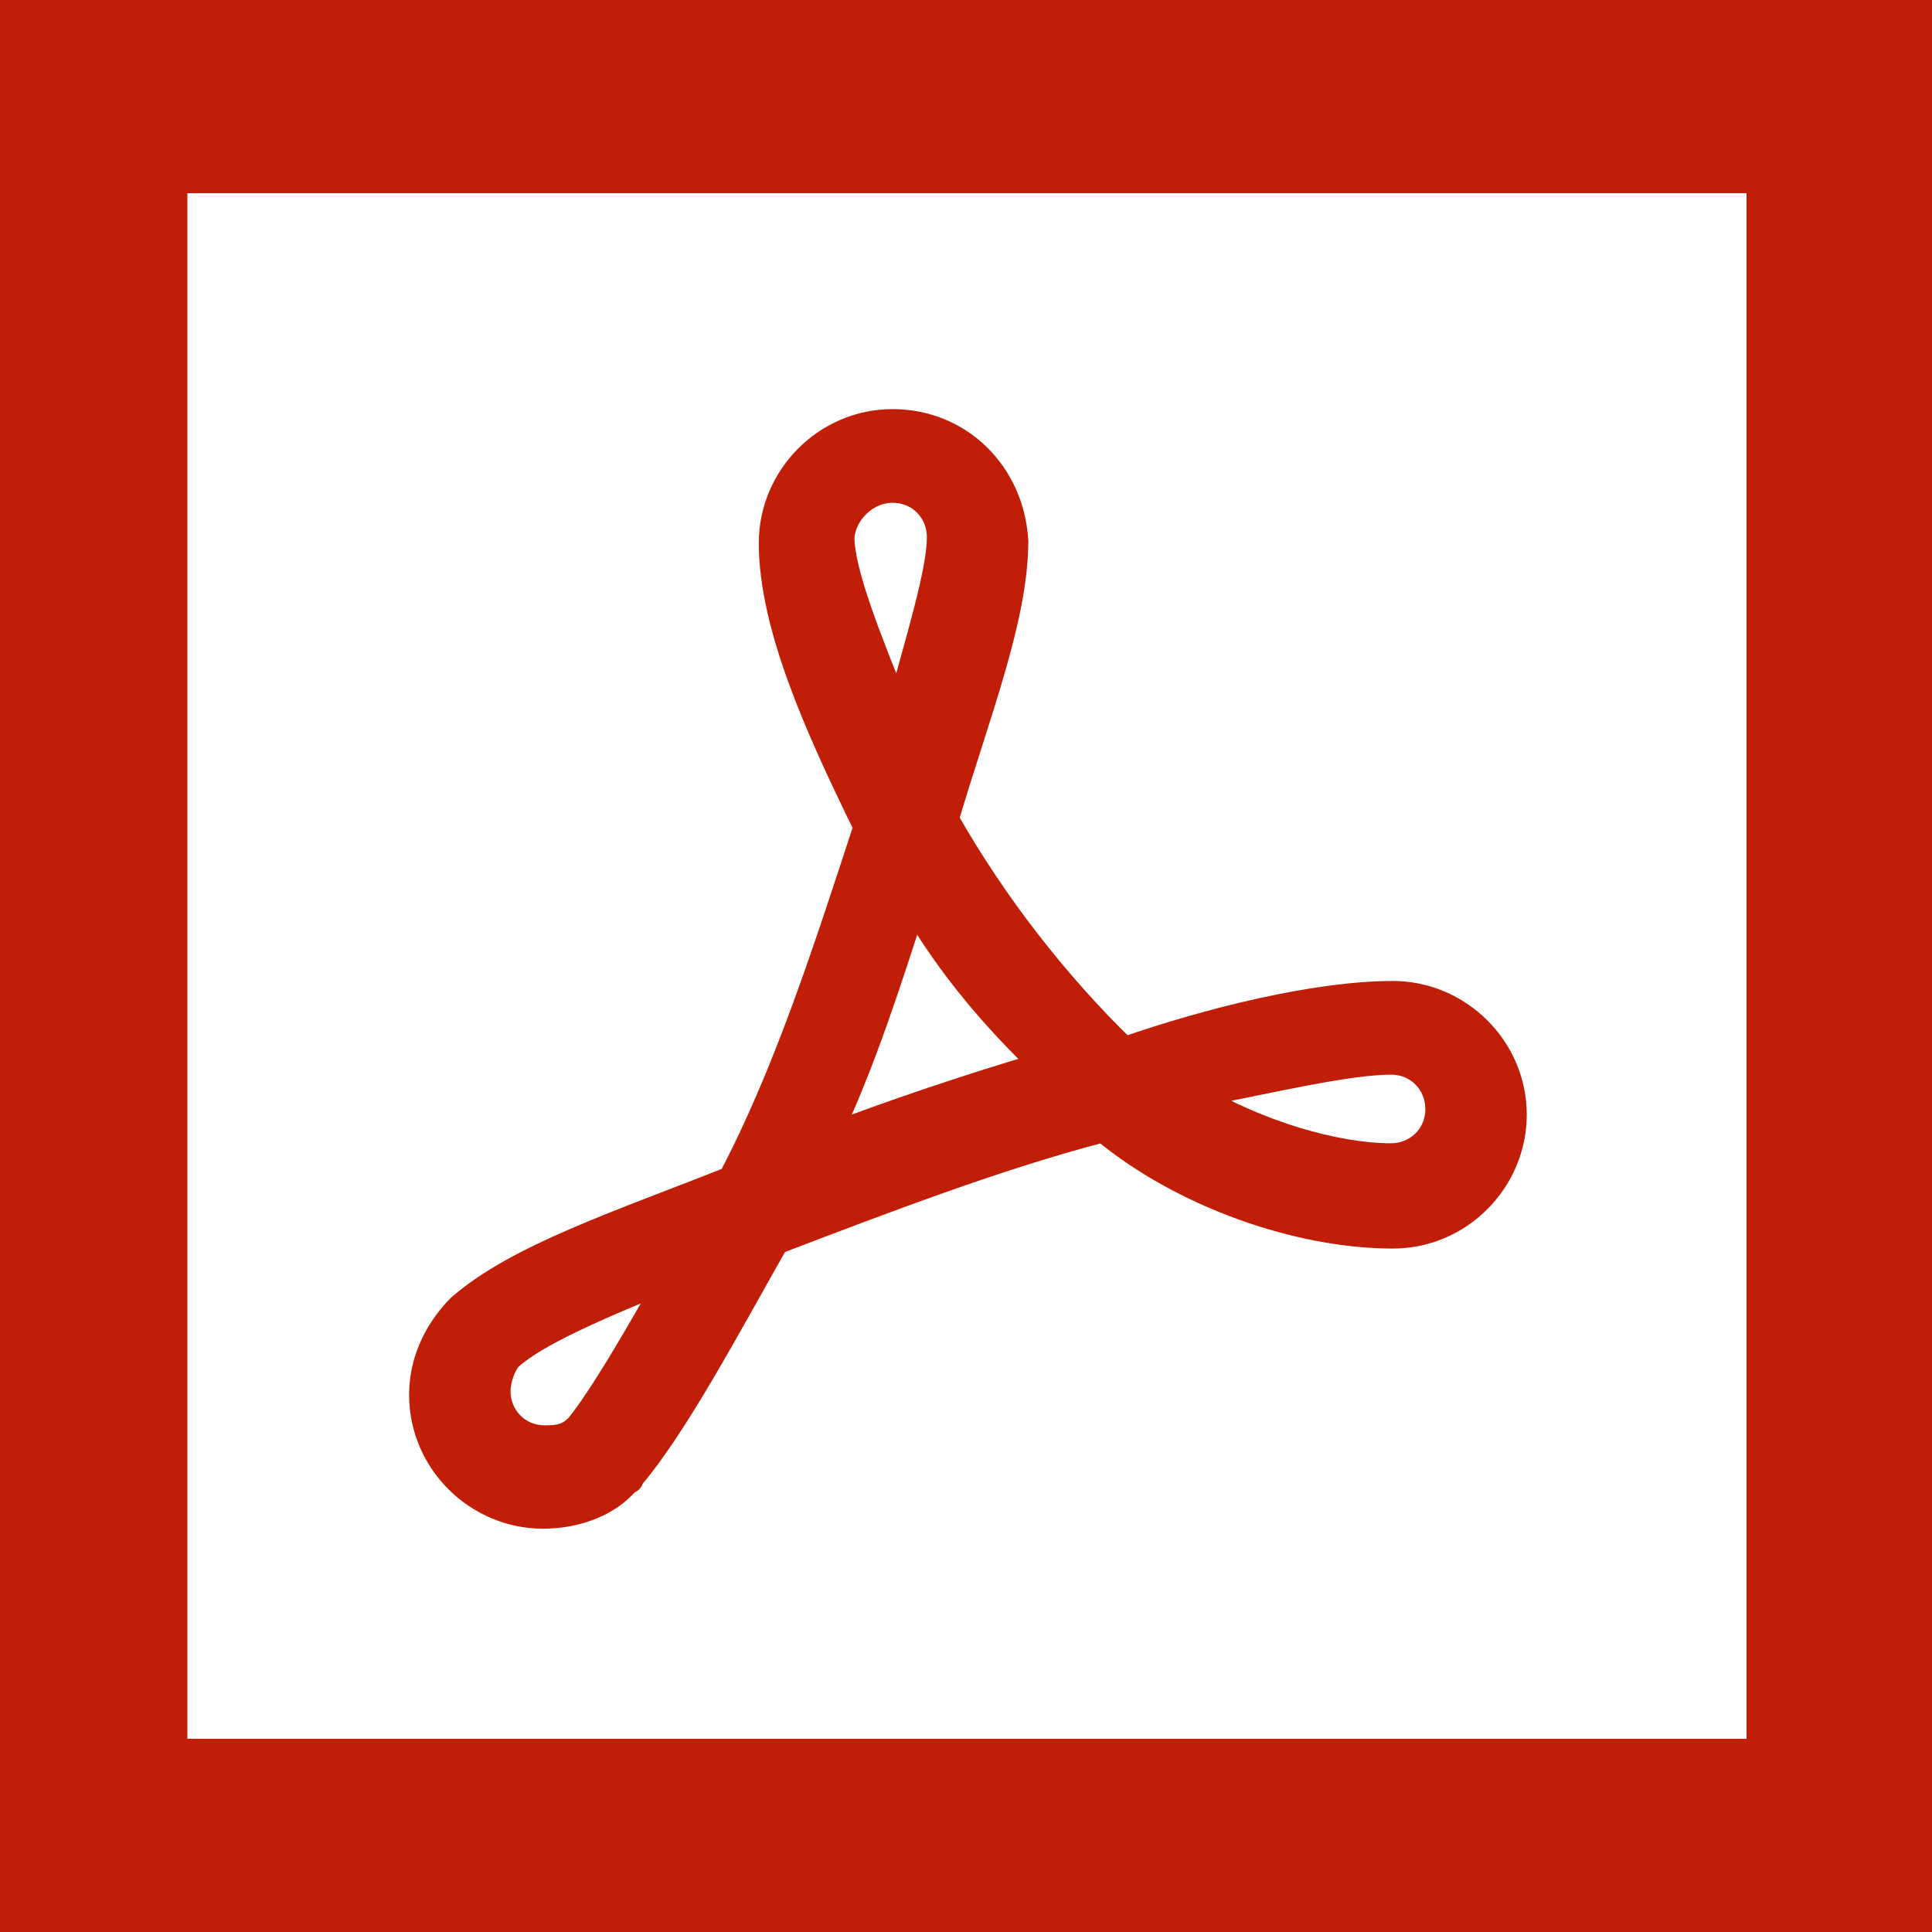
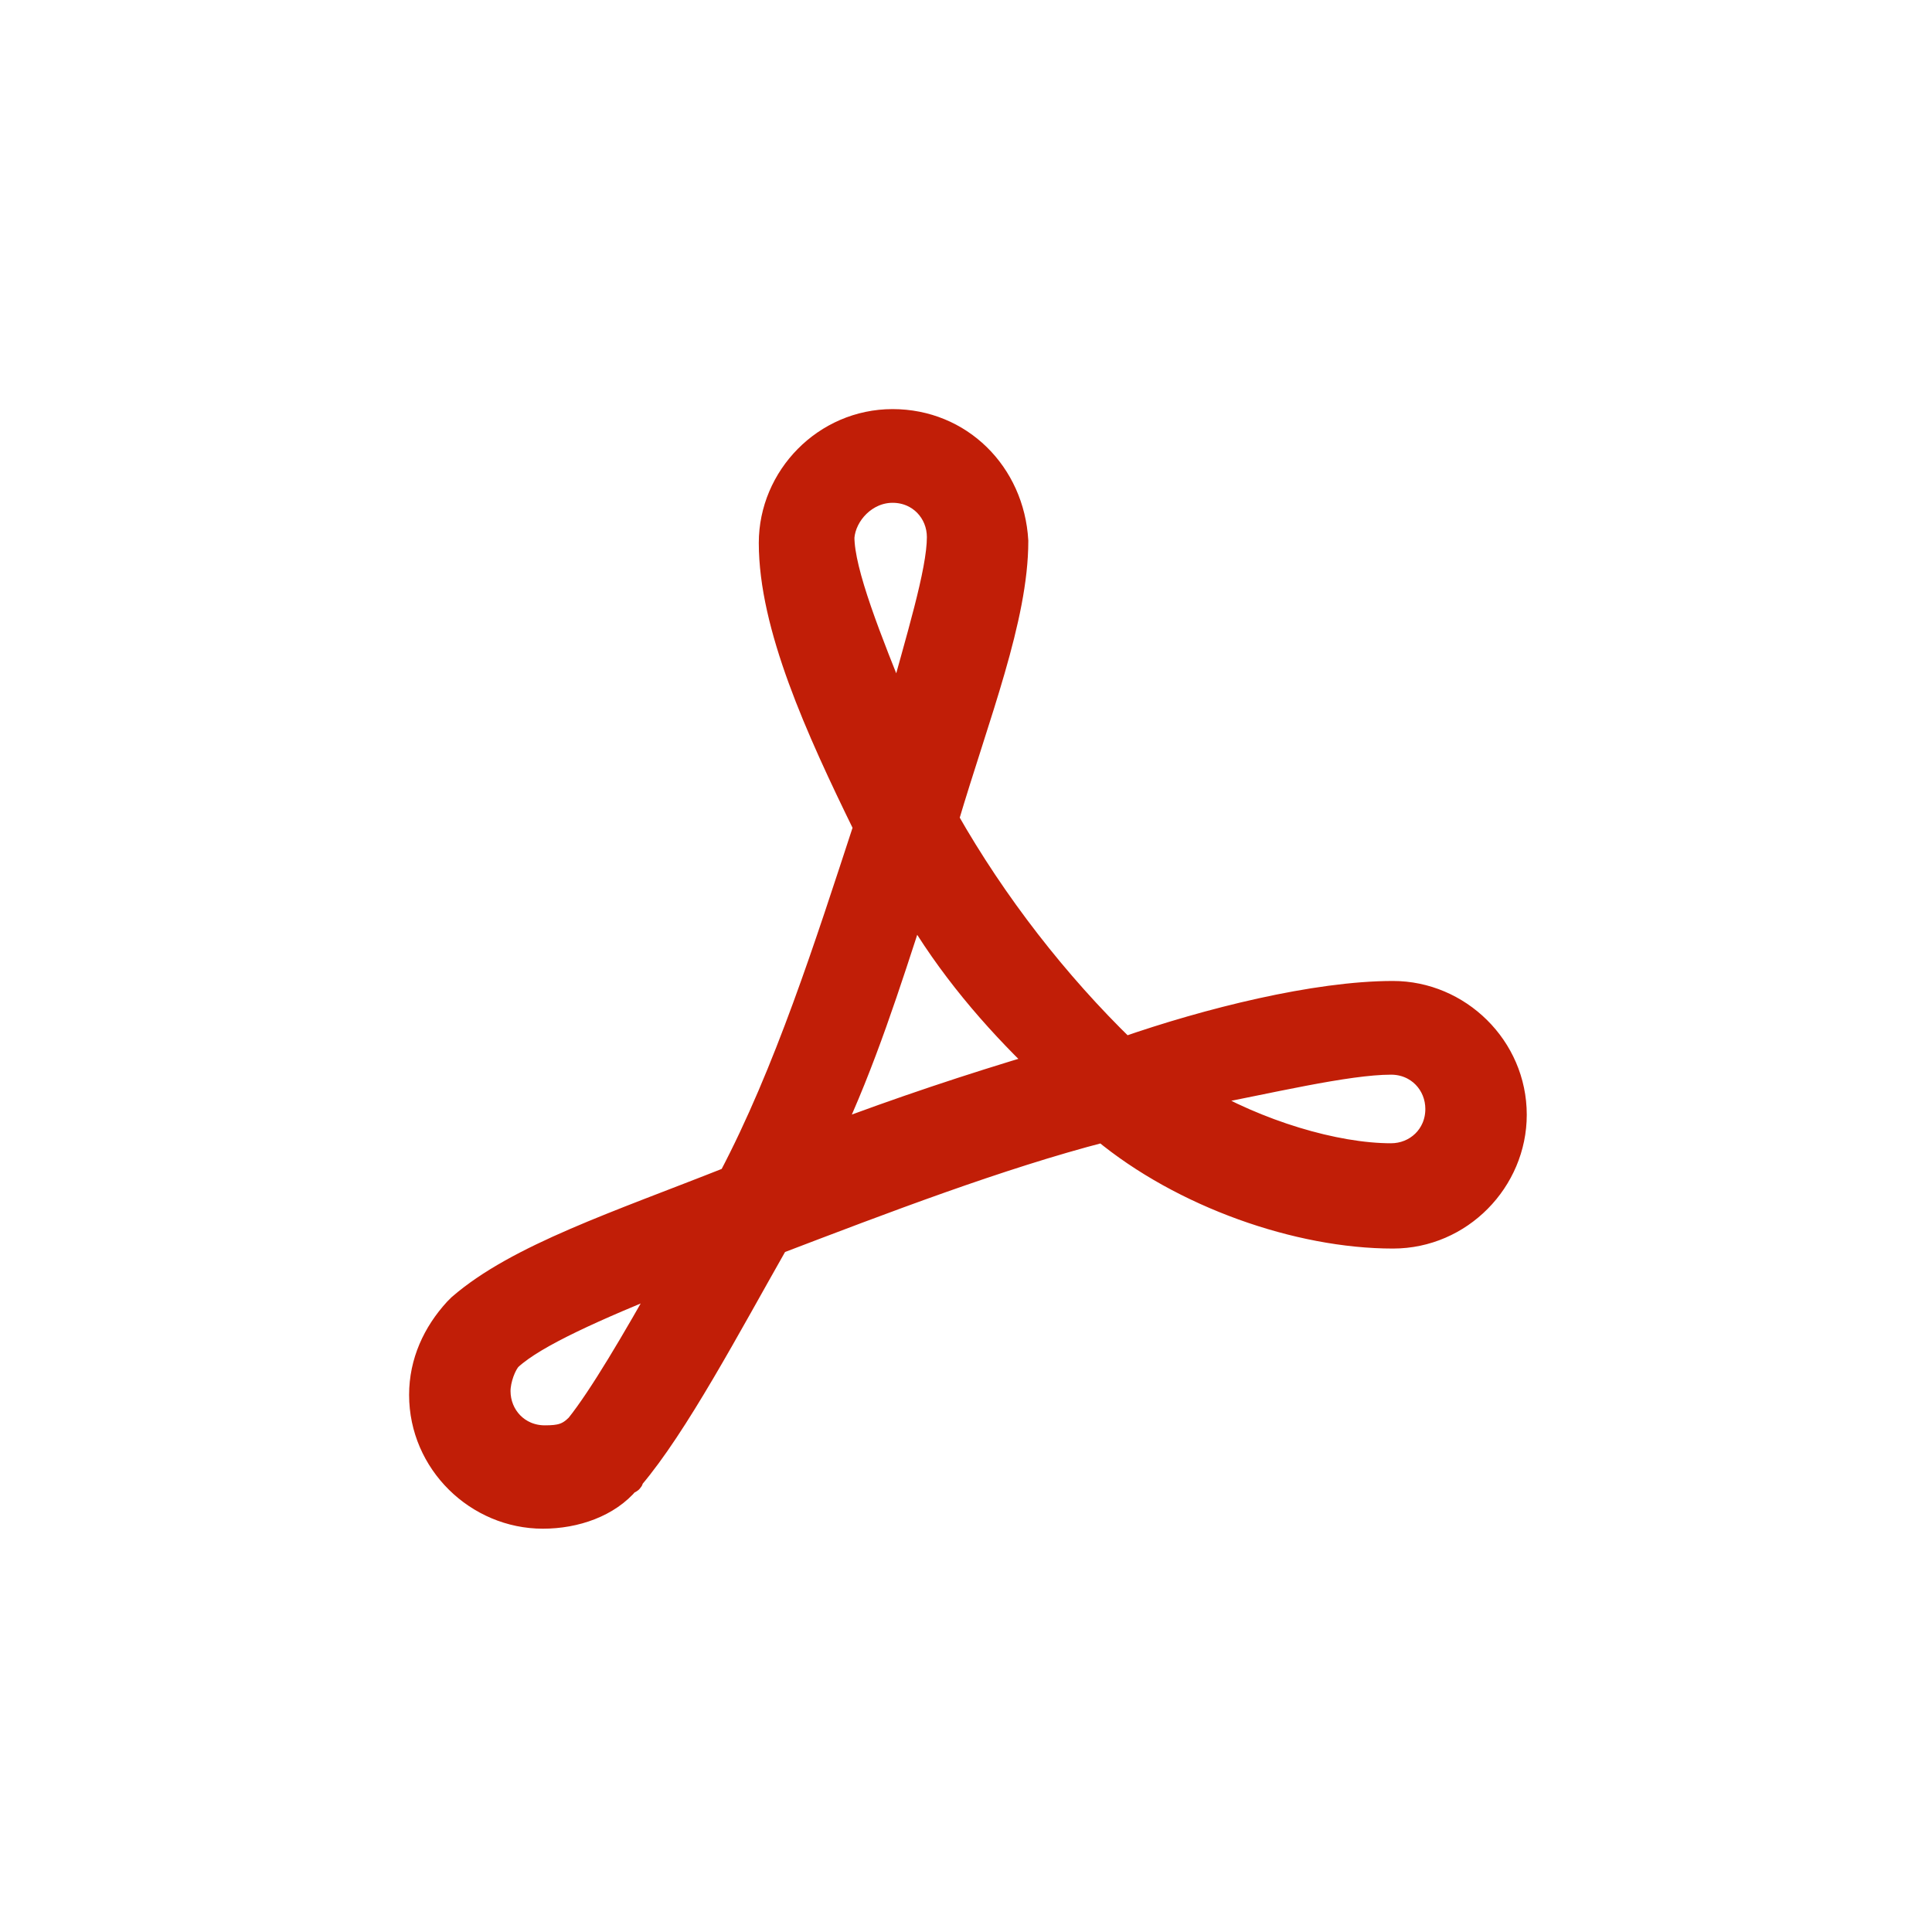
<svg xmlns="http://www.w3.org/2000/svg" viewBox="0 0 100 100">
  <path fill="#fff" d="M0 0h100v100H0z" />
-   <path d="M100 100H0V0h100v100zM9.7 90h80.7V10H9.7" fill="#c11e07" />
  <path d="M46.2 21.8c-3.5 0-6.3 2.9-6.3 6.3 0 4.3 2.4 9.6 4.9 14.7-2 6.1-4.1 12.7-7 18.2-5.8 2.3-11 4-14 6.6l-.2.2c-1.1 1.2-1.8 2.7-1.8 4.4 0 3.5 2.9 6.3 6.3 6.3 1.7 0 3.4-.6 4.4-1.8 0 0 .2 0 .2-.2 2.3-2.7 5-7.8 7.5-12.2 5.5-2.1 11.5-4.4 16.9-5.8 4.1 3.4 10.1 5.5 15 5.5 3.5 0 6.3-2.9 6.3-6.3 0-3.5-2.9-6.3-6.3-6.3-4 0-9.6 1.4-13.9 2.9-3.5-3.4-6.7-7.5-9.2-11.9C50.6 37 52.6 32 52.6 28c-.2-3.5-2.9-6.2-6.4-6.2zm0 3.6c1.4 0 2.4 1.1 2.4 2.4 0 1.8-1.1 5.3-2.1 9-1.5-3.7-2.9-7.2-2.9-9 .1-1.2 1.2-2.4 2.6-2.4zm1.1 21.5c1.8 3.1 4.1 5.8 6.6 8.2-3.7 1.1-7.3 2.3-11 3.7 1.8-3.8 3.1-7.9 4.4-11.9zM72 55c1.4 0 2.4 1.1 2.4 2.4 0 1.4-1.1 2.4-2.4 2.4-2.9 0-6.9-1.2-10.1-3.1C65.6 56 69.7 55 72 55zM34.6 66.2c-1.8 3.2-3.5 6.1-4.7 7.6-.5.5-.9.6-1.7.6-1.4 0-2.4-1.1-2.4-2.4 0-.6.3-1.4.6-1.7 1.3-1.2 4.5-2.6 8.2-4.1z" fill="#c11e07" stroke="#c11e07" stroke-width="1.25" stroke-miterlimit="10" />
</svg>